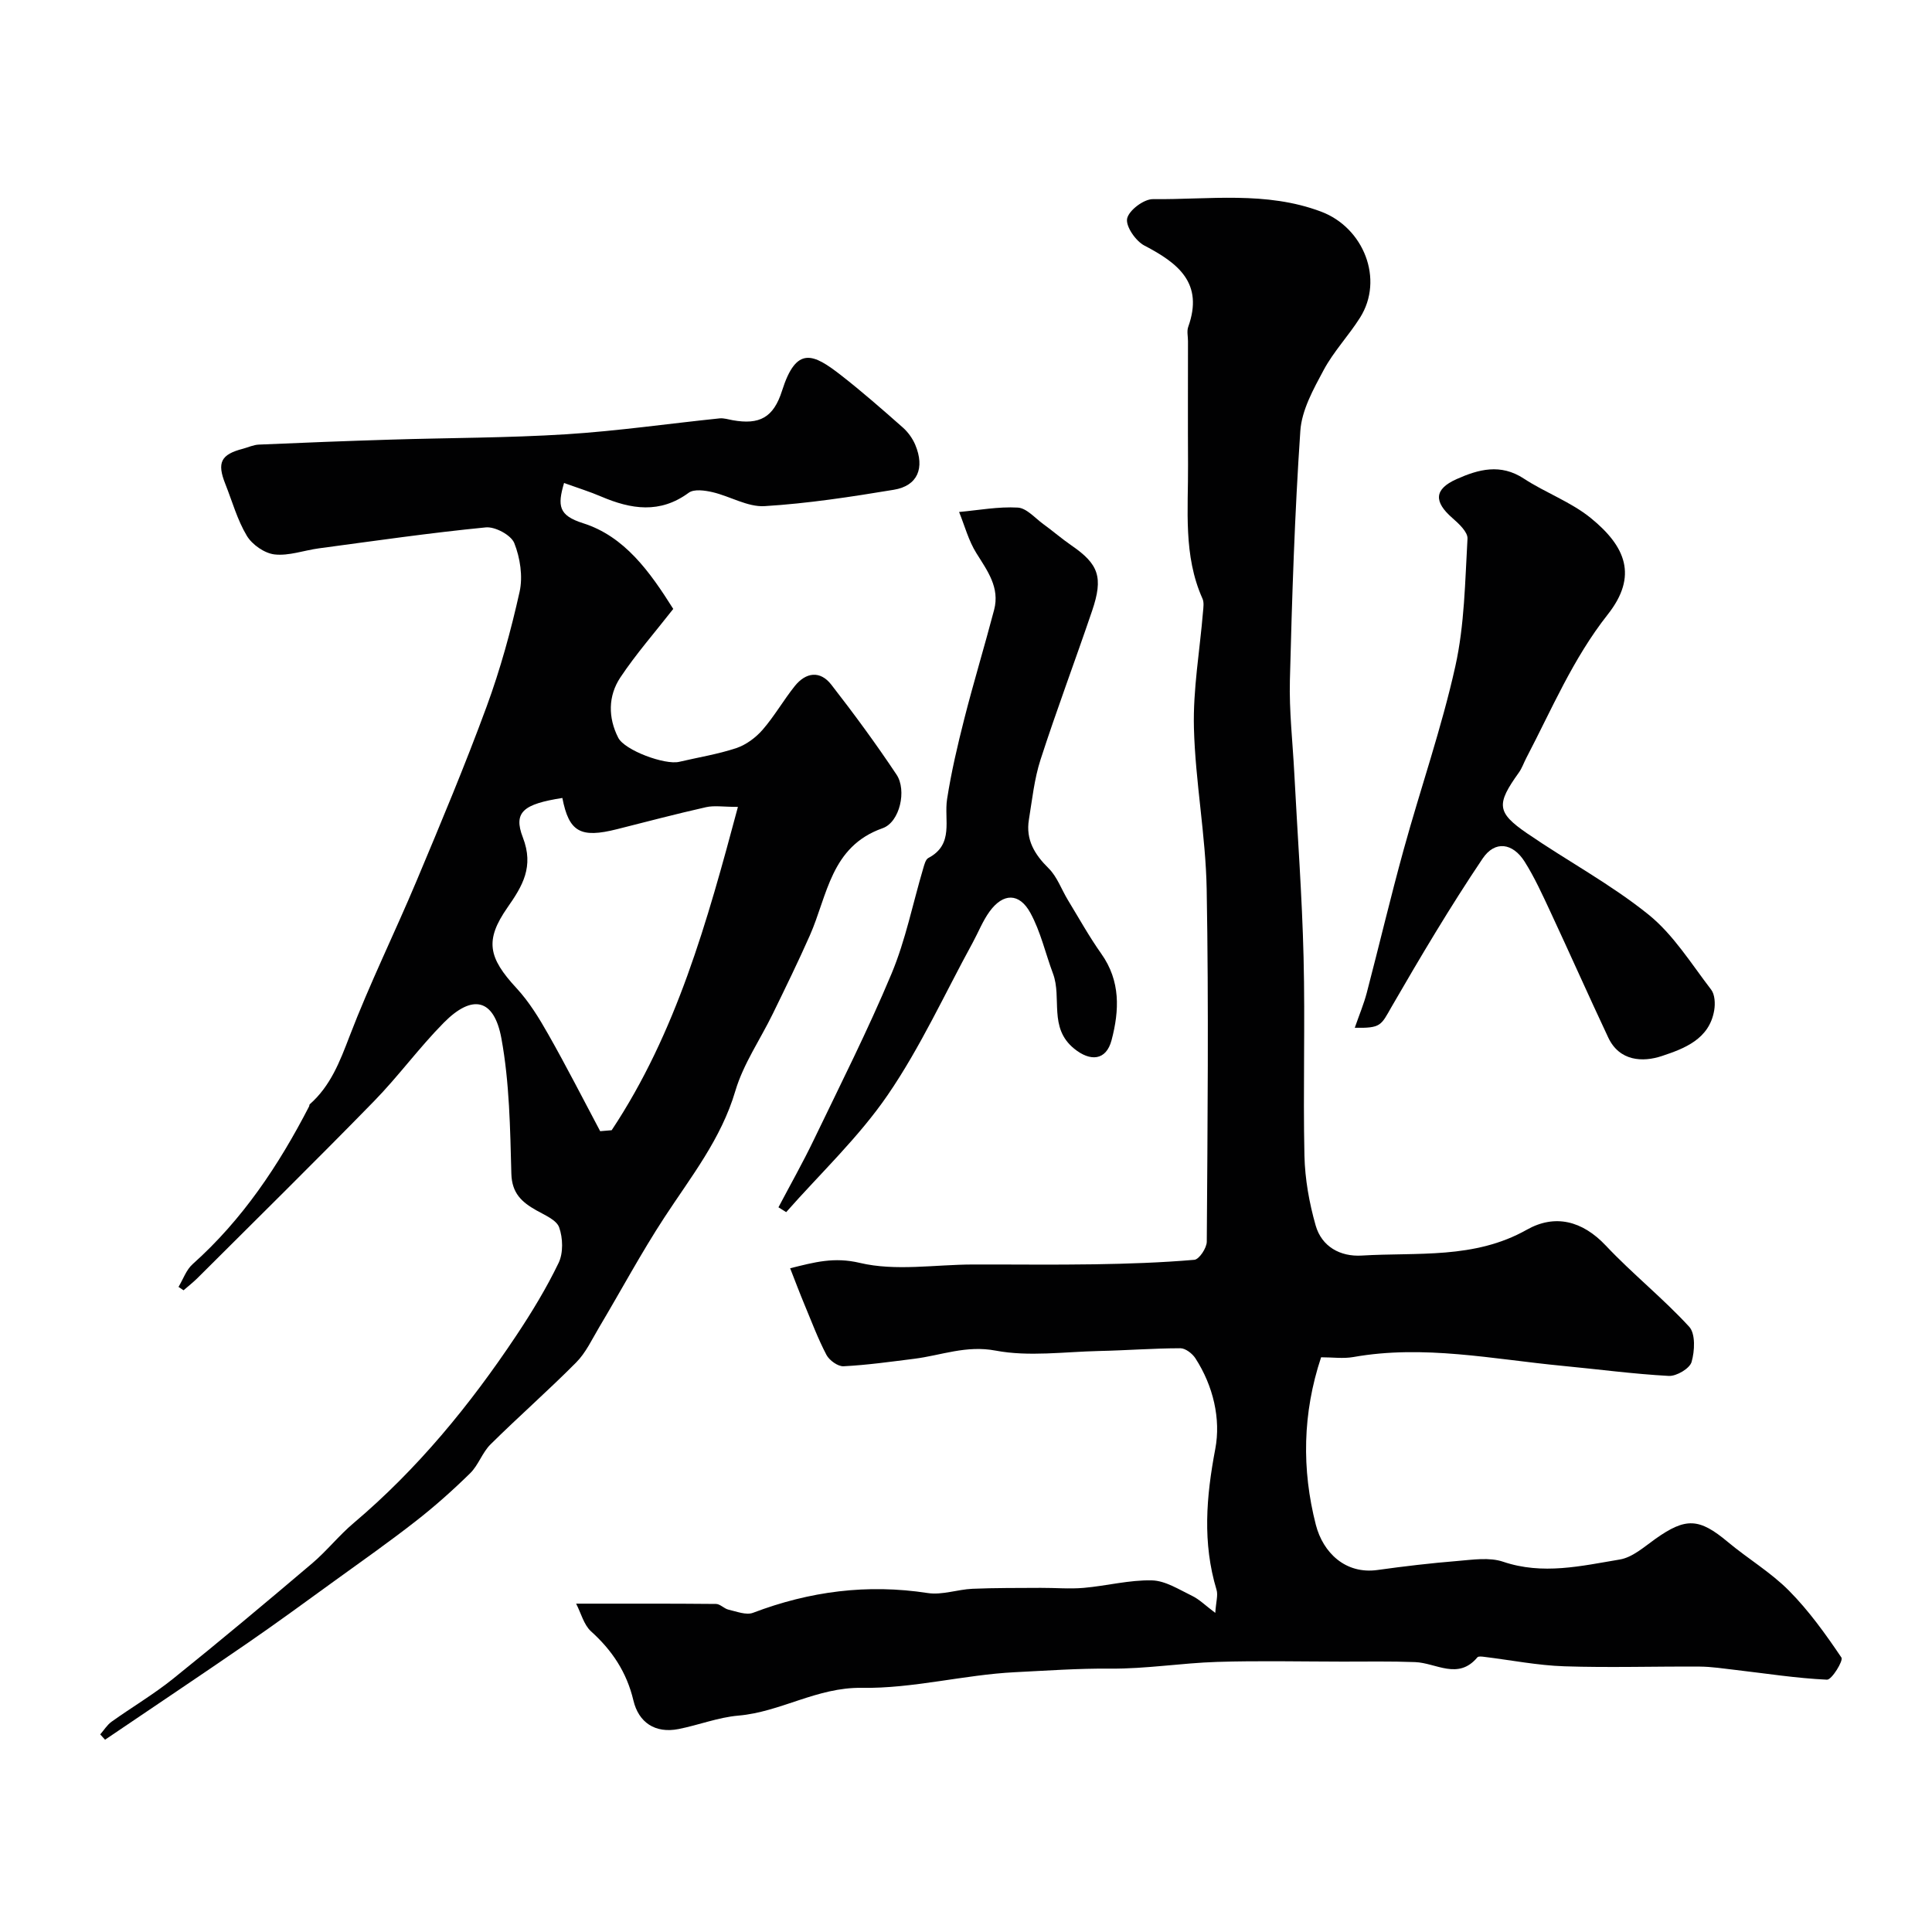
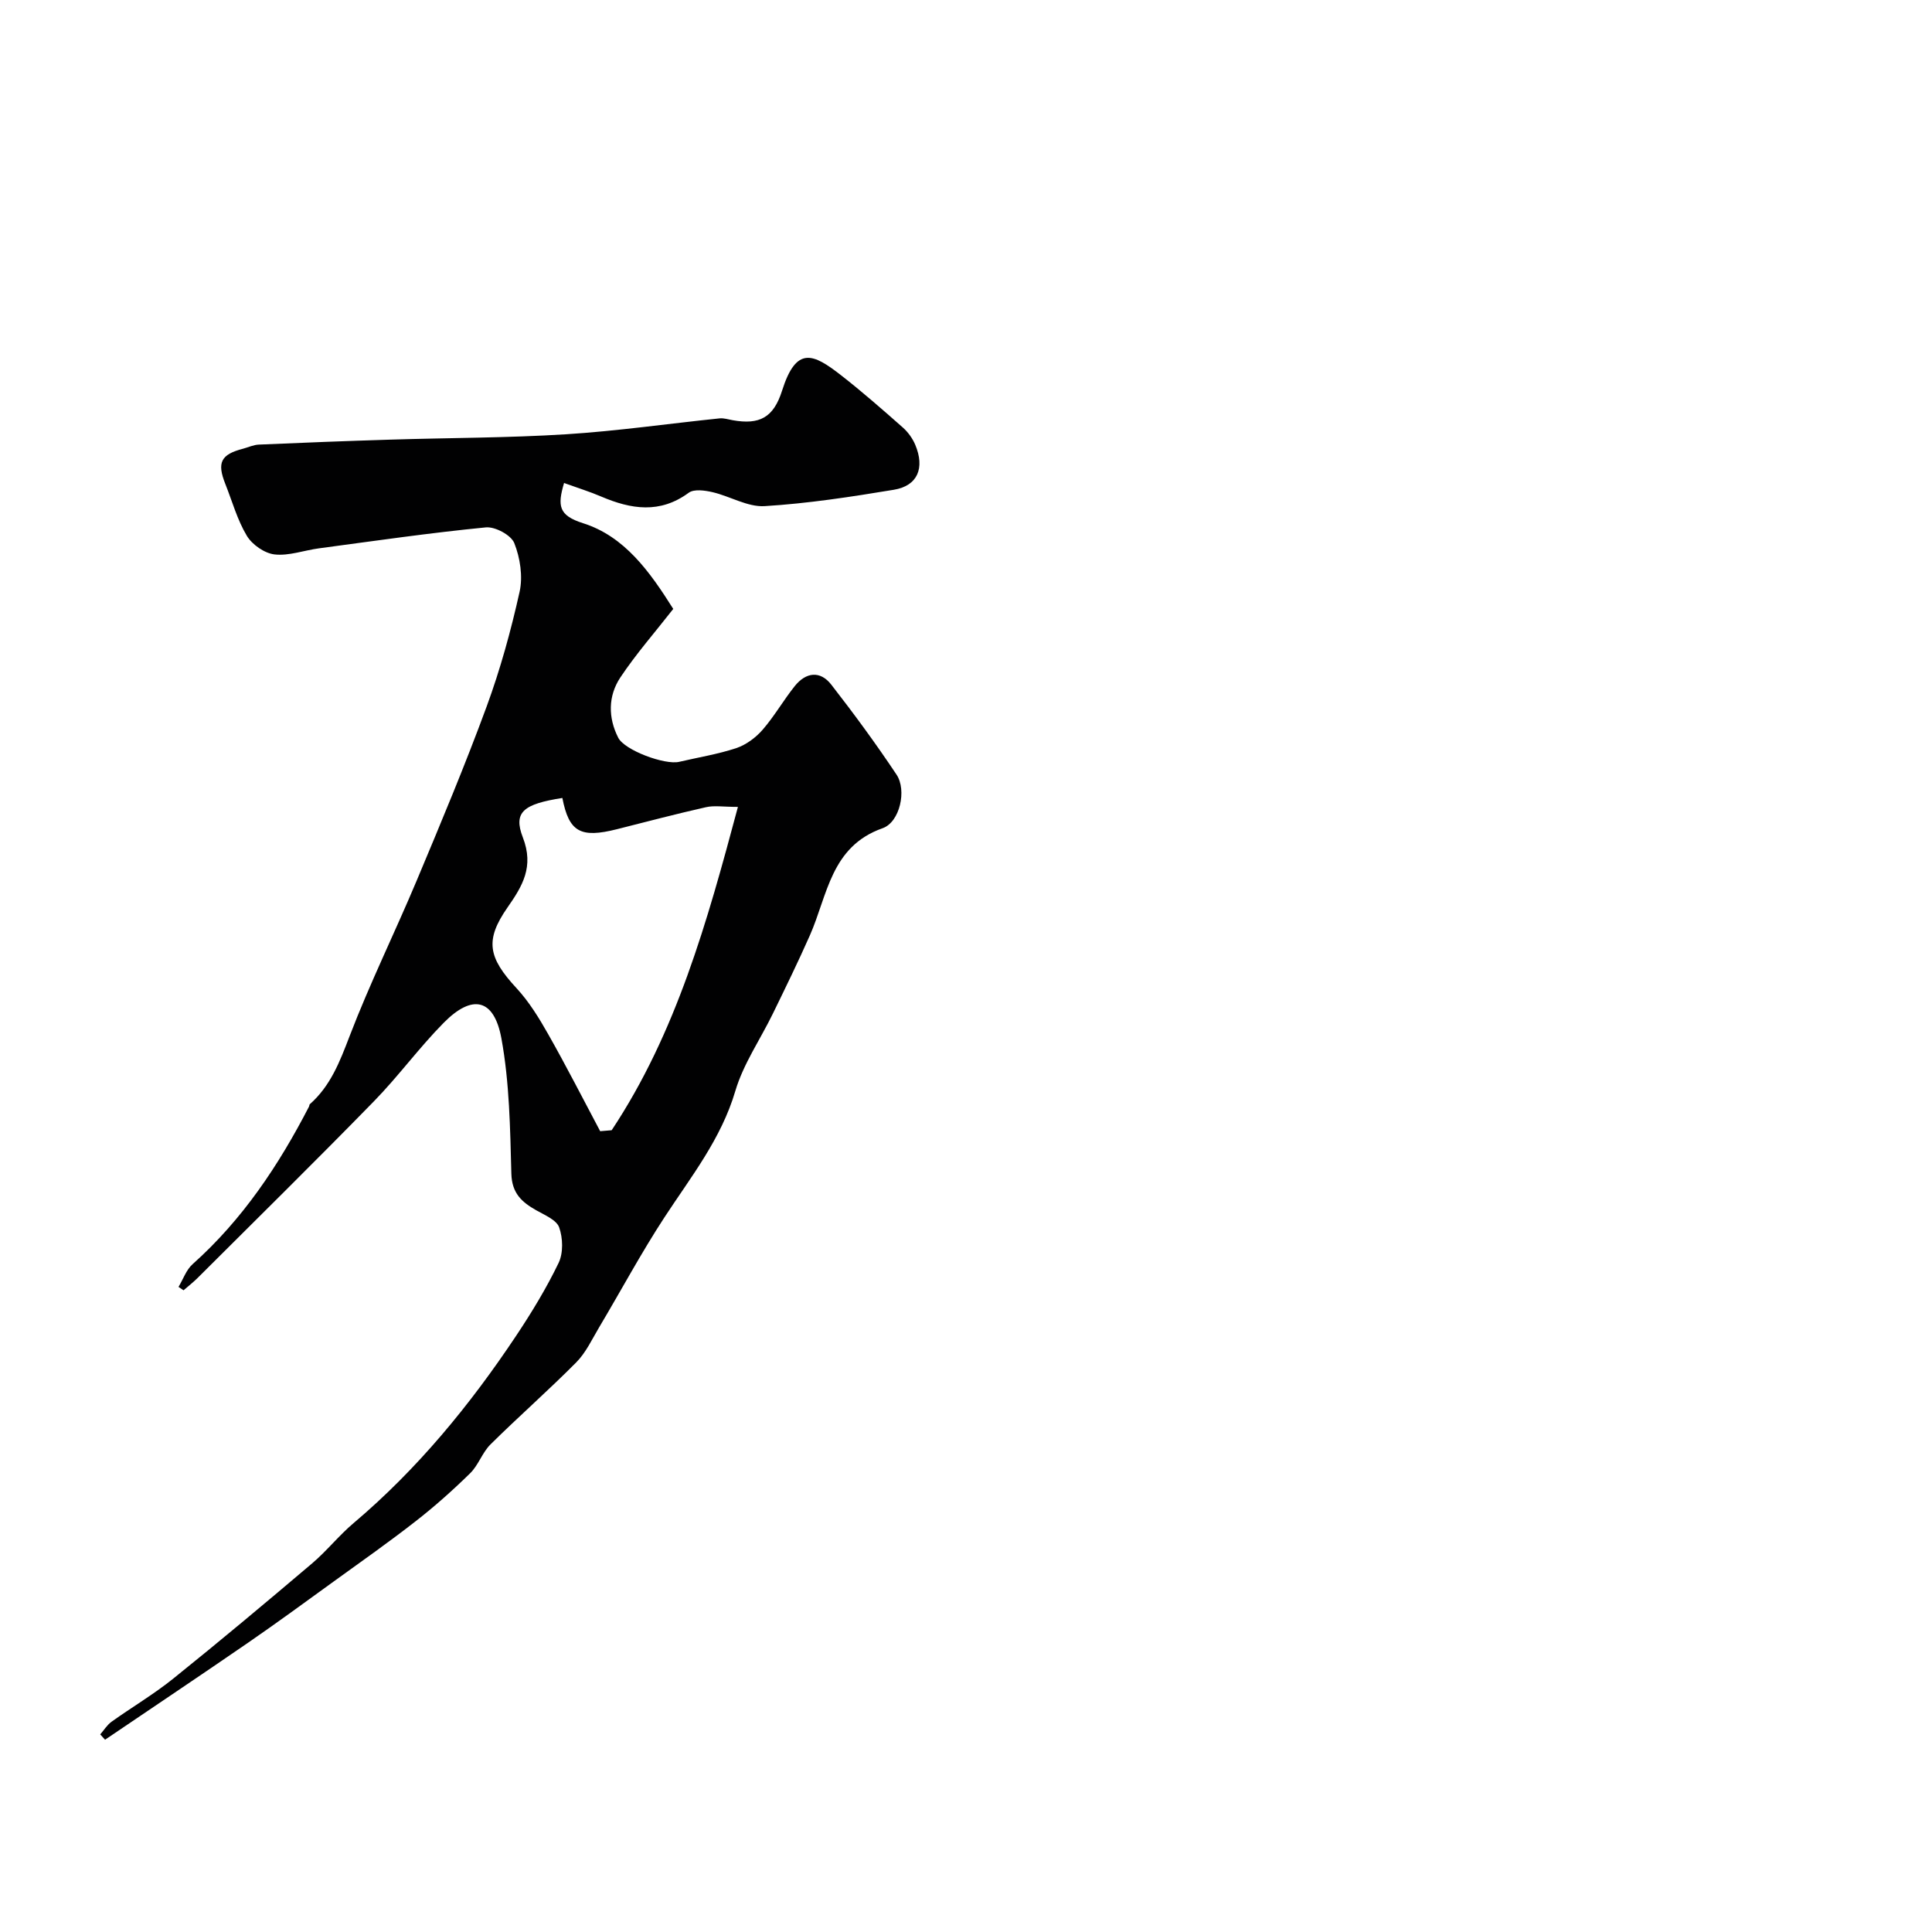
<svg xmlns="http://www.w3.org/2000/svg" enable-background="new 0 0 400 400" viewBox="0 0 400 400">
  <g fill="#010102">
-     <path d="m119.28 332.02c10.5 0 19.74-.03 28.97.06.86.01 1.67.97 2.57 1.18 1.68.38 3.67 1.19 5.09.65 11.73-4.46 23.68-6.01 36.16-4.09 2.97.46 6.16-.74 9.27-.88 4.71-.2 9.42-.16 14.13-.19 2.97-.02 5.97.26 8.92 0 4.71-.41 9.41-1.66 14.09-1.55 2.8.06 5.63 1.9 8.32 3.2 1.5.72 2.74 1.98 4.81 3.53.15-2.3.6-3.66.26-4.78-2.93-9.72-2.14-19.25-.26-29.16 1.18-6.22-.42-13.06-4.12-18.78-.64-.98-2.05-2.07-3.11-2.07-5.62.01-11.23.45-16.85.57-7.15.16-14.5 1.22-21.39-.08-6.14-1.16-11.27.99-16.85 1.69-4.87.61-9.74 1.3-14.64 1.55-1.17.06-2.94-1.22-3.54-2.35-1.77-3.37-3.11-6.97-4.58-10.49-.99-2.38-1.9-4.79-2.94-7.45 5.07-1.26 9.08-2.38 14.44-1.11 7.39 1.75 15.53.35 23.35.33 8.39-.02 16.78.09 25.17-.04 6.91-.11 13.84-.34 20.72-.93 1-.08 2.57-2.44 2.58-3.75.16-24.33.41-48.66-.02-72.98-.2-11.13-2.35-22.23-2.64-33.37-.21-8 1.22-16.04 1.88-24.07.08-.91.24-1.95-.11-2.72-4.01-8.95-2.93-18.43-2.99-27.79-.05-8.5-.01-17-.01-25.5 0-1-.27-2.1.05-2.98 3.24-9.06-2.08-13.18-9.08-16.83-1.8-.94-3.9-3.99-3.57-5.59.36-1.7 3.45-4.04 5.33-4.02 11.64.12 23.41-1.71 34.84 2.59 8.8 3.31 13.07 14.01 8.05 21.95-2.35 3.72-5.47 7-7.54 10.86-2.12 3.95-4.53 8.28-4.82 12.58-1.17 17.16-1.72 34.38-2.16 51.58-.17 6.42.58 12.87.91 19.3.66 12.69 1.61 25.38 1.92 38.08.34 13.69-.12 27.4.18 41.1.11 4.84.99 9.77 2.32 14.44 1.25 4.39 5.09 6.51 9.55 6.24 11.53-.7 23.31.78 34.17-5.35 5.79-3.27 11.47-1.9 16.36 3.29 5.5 5.84 11.84 10.9 17.26 16.8 1.33 1.45 1.15 5.04.49 7.3-.39 1.35-3.12 2.96-4.71 2.88-7.37-.4-14.7-1.39-22.06-2.09-14.38-1.38-28.69-4.41-43.25-1.82-2.09.37-4.3.05-6.68.05-3.85 11.56-4.03 23.22-1.09 34.68 1.49 5.79 6.15 10.29 12.77 9.36 5.51-.77 11.05-1.42 16.59-1.87 3.13-.26 6.58-.8 9.41.16 8.21 2.78 16.19.87 24.16-.46 2.64-.44 5.06-2.63 7.4-4.29 6.28-4.45 9.05-4.3 14.97.66 4.14 3.46 8.88 6.27 12.65 10.07 4.12 4.15 7.59 9 10.87 13.86.43.64-2 4.62-2.99 4.58-6.34-.29-12.64-1.29-18.96-2.02-2.45-.28-4.91-.67-7.36-.69-9.35-.06-18.72.25-28.06-.06-5.53-.18-11.03-1.28-16.54-1.95-.49-.06-1.24-.17-1.46.09-3.99 4.79-8.55 1.15-12.9.99-4.99-.19-10-.1-14.99-.1-8.67-.01-17.34-.21-25.99.06-7.39.23-14.77 1.46-22.14 1.39-6.59-.06-13.16.42-19.69.74-10.61.53-21.18 3.41-31.73 3.24-9.28-.15-16.8 5-25.58 5.75-4.17.36-8.22 1.96-12.37 2.78-4.88.96-8.28-1.39-9.35-5.92-1.4-5.88-4.42-10.39-8.82-14.35-1.46-1.36-2.02-3.72-3.04-5.69z" />
    <path d="m116.78 100c-1.38 4.71-1.15 6.71 3.92 8.32 8.64 2.73 13.85 10.07 18.69 17.75-3.82 4.89-7.72 9.33-10.96 14.2-2.54 3.82-2.55 8.32-.43 12.47 1.34 2.62 9.68 5.68 12.61 4.99 3.96-.93 8.01-1.57 11.85-2.85 2.02-.68 4.01-2.16 5.43-3.79 2.45-2.82 4.33-6.14 6.67-9.06 2.29-2.85 5.24-3.25 7.55-.28 4.71 6.05 9.26 12.25 13.51 18.63 2.15 3.22.69 9.83-2.88 11.09-10.75 3.78-11.4 13.9-15.07 22.2-2.41 5.45-5.04 10.82-7.65 16.18-2.6 5.34-6.11 10.4-7.77 16-2.94 9.98-9.21 17.81-14.71 26.23-4.81 7.36-8.98 15.15-13.49 22.72-1.48 2.49-2.75 5.25-4.74 7.26-5.76 5.81-11.93 11.22-17.75 16.98-1.71 1.69-2.5 4.29-4.21 5.97-3.57 3.5-7.32 6.85-11.26 9.92-5.53 4.32-11.27 8.36-16.96 12.47-5.92 4.29-11.82 8.61-17.83 12.75-9.8 6.75-19.7 13.36-29.55 20.04-.33-.37-.66-.73-1-1.1.78-.89 1.42-1.96 2.35-2.63 4.21-3.01 8.71-5.66 12.73-8.89 9.72-7.81 19.28-15.82 28.79-23.89 3.04-2.58 5.55-5.78 8.6-8.35 13.23-11.19 24.08-24.43 33.64-38.77 3.23-4.85 6.28-9.87 8.8-15.1.98-2.05.89-5.14.11-7.34-.55-1.55-3-2.55-4.74-3.54-3.01-1.7-5.05-3.53-5.16-7.58-.25-9.36-.38-18.85-2.06-28.01-1.52-8.27-6.03-9.23-11.95-3.23-5.09 5.15-9.38 11.07-14.44 16.25-12.04 12.33-24.32 24.42-36.52 36.59-.91.9-1.93 1.7-2.9 2.54-.35-.23-.7-.47-1.04-.7.96-1.59 1.6-3.54 2.93-4.72 10.32-9.21 17.82-20.47 24.1-32.64.07-.14.04-.37.15-.46 4.3-3.8 6.21-8.8 8.23-14.07 4.18-10.92 9.37-21.44 13.9-32.23 5.01-11.94 10.02-23.89 14.48-36.03 2.84-7.73 5.04-15.74 6.83-23.78.7-3.17.11-7.01-1.1-10.06-.66-1.67-3.97-3.45-5.9-3.26-11.55 1.13-23.05 2.8-34.56 4.34-3.07.41-6.19 1.59-9.16 1.26-2.08-.23-4.64-2.01-5.75-3.85-1.98-3.29-3.03-7.15-4.47-10.77-1.75-4.4-.91-6.08 3.65-7.26 1.09-.29 2.17-.81 3.28-.86 9.1-.4 18.2-.75 27.3-1.03 12.12-.38 24.27-.35 36.36-1.11 10.61-.67 21.17-2.2 31.75-3.29.88-.09 1.81.22 2.71.38 5.56.99 8.46-.53 10.23-6.12 2.96-9.35 6.46-7.67 12.22-3.18 4.4 3.43 8.61 7.13 12.79 10.82 1.07.95 2 2.24 2.56 3.56 2.03 4.84.49 8.51-4.43 9.32-8.87 1.47-17.8 2.84-26.76 3.39-3.51.21-7.13-2.04-10.77-2.89-1.59-.37-3.84-.69-4.94.12-5.97 4.39-11.93 3.42-18.11.79-2.34-1.01-4.79-1.76-7.7-2.81zm7.48 134.2c.79-.07 1.59-.14 2.38-.2 13.4-20.2 19.77-43.14 26.14-66.94-3.03 0-4.9-.33-6.61.06-6.17 1.39-12.28 3-18.41 4.55-7.59 1.92-9.96.58-11.33-6.46-8.02 1.26-10.22 2.9-8.18 8.17 2.35 6.08-.08 10.06-3.19 14.52-4.7 6.76-4.01 10.33 1.88 16.69 2.6 2.81 4.67 6.19 6.57 9.55 3.74 6.59 7.19 13.36 10.75 20.06z" />
-     <path d="m280.49 212.79c.96-2.76 1.88-4.94 2.48-7.22 2.59-9.9 4.94-19.86 7.66-29.72 3.49-12.66 7.84-25.11 10.68-37.9 1.91-8.58 2.01-17.58 2.52-26.42.08-1.37-1.79-3.11-3.12-4.27-3.91-3.4-3.78-5.99.85-8.06 4.56-2.04 9.11-3.27 13.92-.12 4.49 2.94 9.76 4.83 13.87 8.17 7.22 5.87 9.81 11.99 3.52 19.97-7.22 9.15-11.58 19.61-16.86 29.7-.53 1.01-.9 2.14-1.56 3.05-4.67 6.52-4.61 8.22 1.71 12.56 8.32 5.71 17.32 10.52 25.14 16.82 5.16 4.16 8.86 10.19 12.98 15.55.77 1.01.86 2.89.63 4.26-1 6.01-6.24 7.95-10.84 9.48-3.94 1.31-8.78 1.11-11.1-3.83-4.07-8.65-7.94-17.38-11.98-26.04-1.65-3.53-3.27-7.11-5.34-10.39-2.44-3.85-6.13-4.44-8.7-.61-6.71 9.97-12.86 20.34-18.88 30.75-2.16 3.79-2.17 4.37-7.58 4.27z" />
-     <path d="m161.17 249.96c2.45-4.65 5.04-9.23 7.32-13.97 5.49-11.41 11.21-22.72 16.09-34.39 2.91-6.96 4.4-14.52 6.56-21.8.23-.77.49-1.86 1.06-2.16 5.38-2.83 3.22-7.87 3.88-12.17.87-5.61 2.17-11.16 3.57-16.66 1.92-7.55 4.19-15 6.17-22.54 1.22-4.63-1.39-8.09-3.68-11.76-1.61-2.57-2.41-5.65-3.57-8.51 4.05-.37 8.13-1.14 12.15-.91 1.81.1 3.55 2.15 5.26 3.4 1.99 1.44 3.85 3.06 5.87 4.45 5.62 3.86 6.61 6.58 4.27 13.49-3.5 10.31-7.34 20.5-10.69 30.85-1.29 3.99-1.73 8.27-2.41 12.44-.67 4.14 1.17 7.18 4.09 10.06 1.76 1.74 2.65 4.36 3.98 6.55 2.27 3.73 4.4 7.57 6.92 11.13 4.01 5.65 3.75 11.74 2.13 17.89-1.13 4.29-4.44 4.46-7.75 1.76-5.34-4.34-2.49-10.51-4.38-15.54-1.57-4.2-2.56-8.7-4.69-12.58-2.3-4.19-5.64-4.11-8.43-.28-1.43 1.96-2.33 4.3-3.5 6.45-5.78 10.56-10.81 21.64-17.58 31.52-6.01 8.78-13.95 16.24-21.04 24.28-.54-.34-1.07-.67-1.6-1z" />
  </g>
</svg>